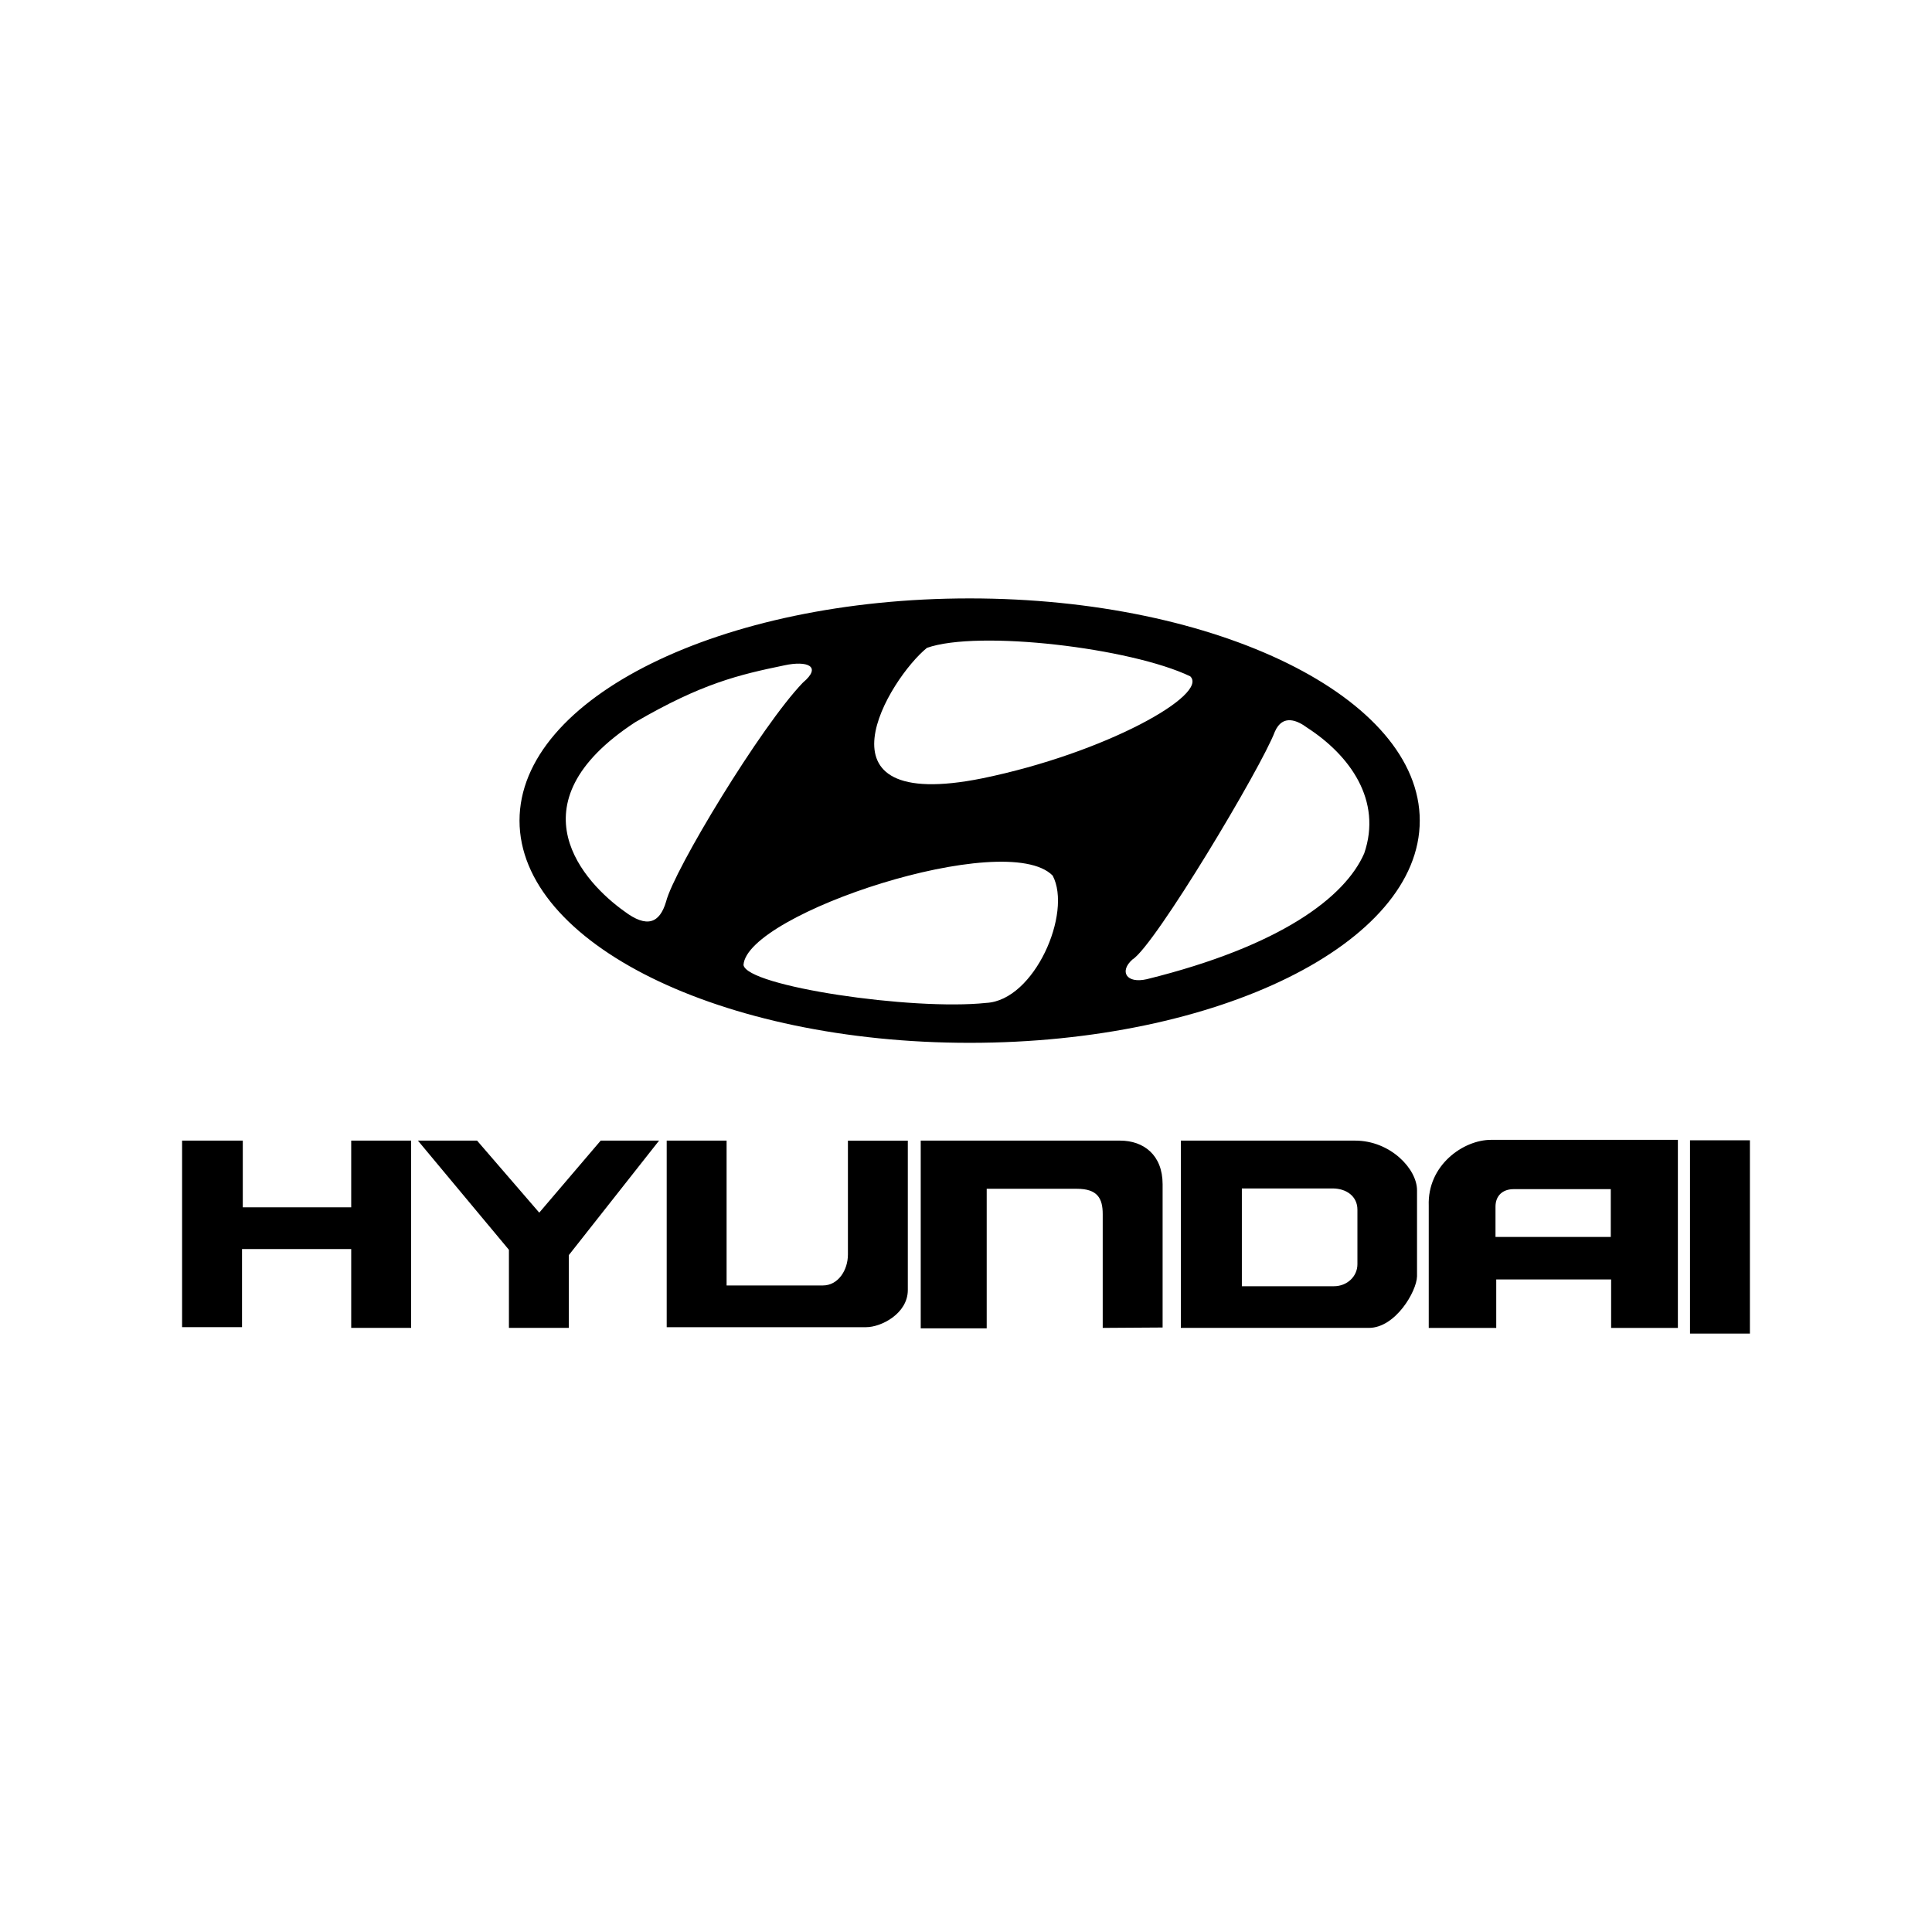
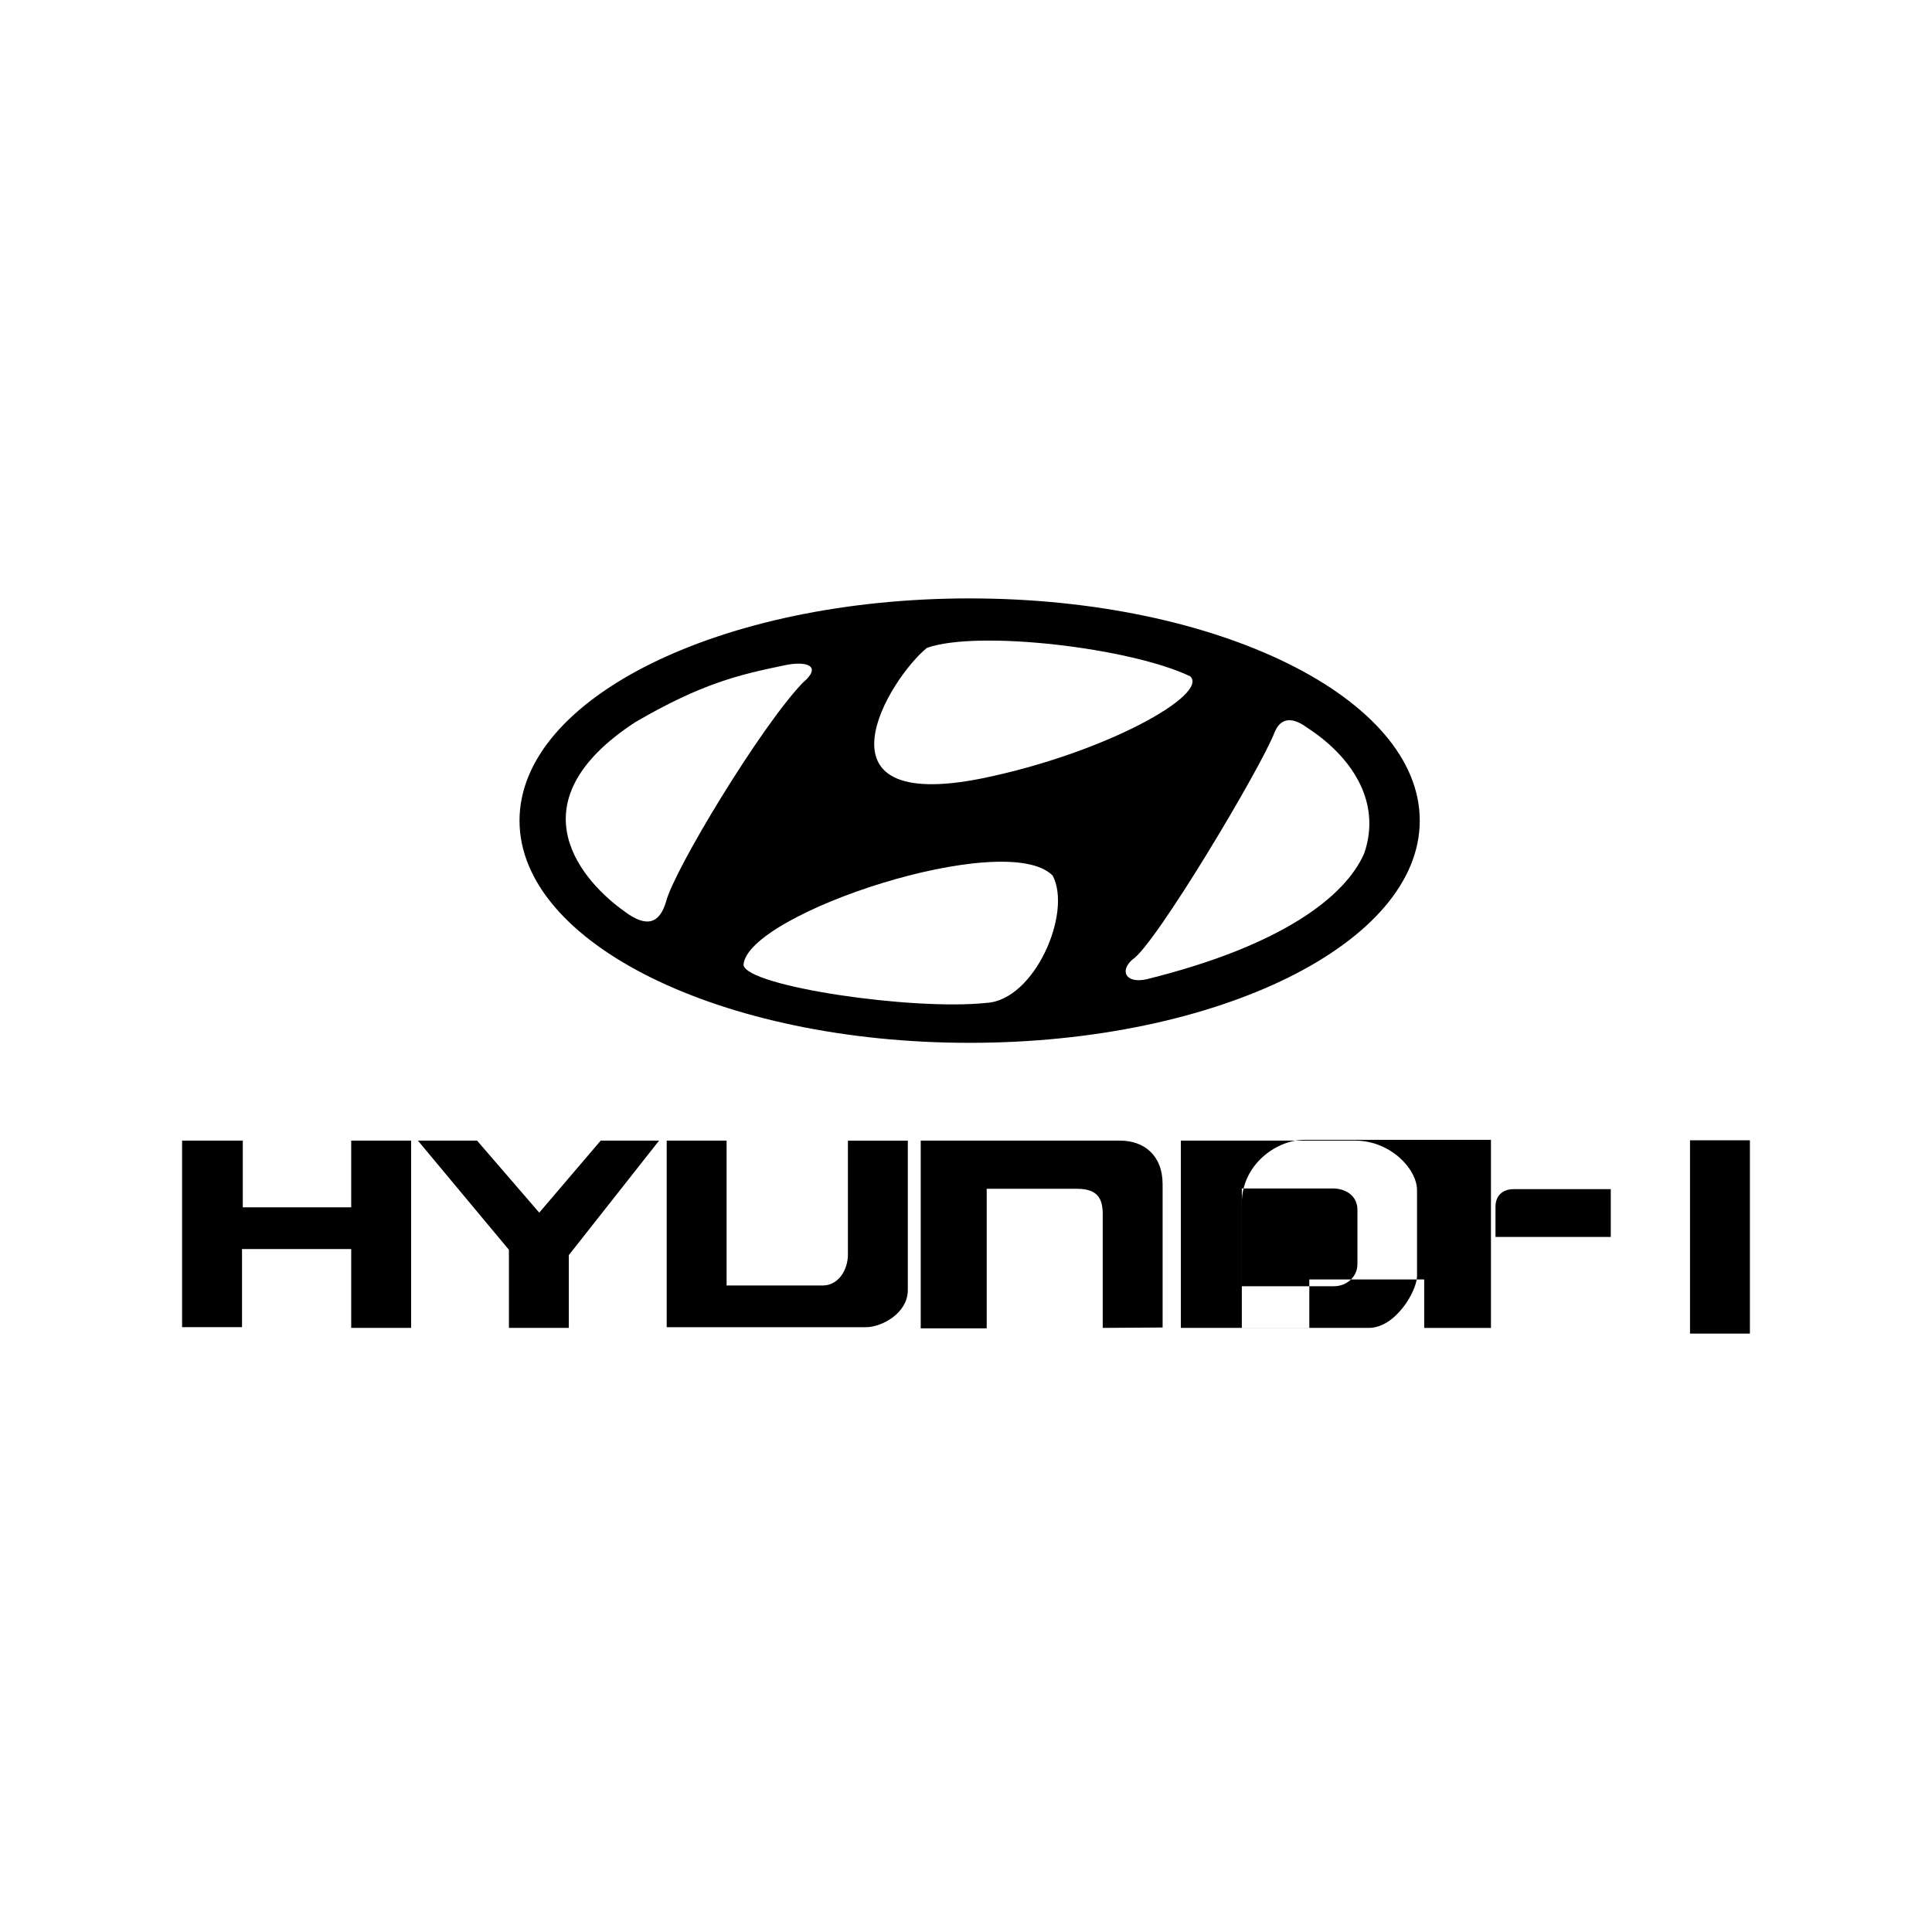
<svg xmlns="http://www.w3.org/2000/svg" id="Layer_1" width="600" height="600" viewBox="0 0 600 600">
  <defs>
    <style>.cls-1{fill:#000;fill-rule:evenodd;stroke-width:0px;}</style>
  </defs>
-   <path class="cls-1" d="M56.55,354.23h18.85v20.72h33.67v-20.72h18.61v58.16h-18.61v-24.49h-33.91v24.26h-18.61v-57.93h0ZM129.79,354.23h18.37l19.31,22.37,19.08-22.37h18.13l-28.03,35.56v22.6h-18.6v-24.25l-28.26-33.91h0ZM207.04,354.23h18.61v44.98h29.91c4.71,0,7.77-4.7,7.77-9.65v-35.32h18.6v46.39c0,7.3-8.24,11.54-12.95,11.54h-61.93v-57.93h0ZM285.93,354.23h61.94c7.3,0,13.19,4.47,13.19,13.54v44.5l-18.6.12v-35.32c0-4.94-1.65-7.88-8.01-7.88h-28.02v43.33h-20.49v-58.29ZM366.71,354.23h54.16c10.84,0,19.2,8.71,19.2,15.42v26.73c-.12,4.71-6.72,16.01-14.95,16.01h-58.4v-58.16h0,0ZM385.67,399.45h28.59c4.12,0,7.3-3.06,7.3-6.83v-16.95c0-4.12-3.39-6.59-7.74-6.59h-28.15v30.37h0ZM463.03,353.99h58.05v58.41h-20.73v-15.06h-35.68v15.06h-20.96v-37.92c-.47-12.71,10.84-20.49,19.32-20.49h0ZM464.44,374.73v9.41h35.8v-14.84h-30.15c-3.53,0-5.65,2.13-5.65,5.43ZM524.85,354.12h18.6v60.04h-18.6v-60.04ZM301.13,185.84c-77.2,0-139.79,30.9-139.79,69.01s62.59,69.01,139.79,69.01,139.79-30.9,139.79-69.01c0-38.1-62.59-69.01-139.79-69.01h0ZM287.87,201.2c15.96-5.64,63.36,0,81.77,8.84,5.89,5.65-26.27,23.81-64.58,31.68-54.76,11.04-28.74-31.19-17.19-40.52ZM193.83,282.97c-12.04-8.58-35.61-33.15,3.44-58.68,20.63-12.03,32.16-14.74,46.41-17.68,6.88-1.48,11.79.24,5.65,5.4-13.01,13.51-40.02,58.19-42.48,68.02-1.97,6.64-5.9,8.34-13.02,2.94h0ZM306.28,311.46c-23.08,2.45-74.39-5.16-75.38-11.78.99-15.97,81.52-42.49,96.01-27.76,6.14,11.54-5.64,38.8-20.63,39.54ZM423.66,265.04c-5.9,13.51-25.78,28.74-67.52,39.06-6.39,1.46-8.6-2.46-4.43-6.14,6.88-4.17,40.03-59.66,44.2-70.72,2.46-5.65,7.12-3.43,10.07-1.23,13.26,8.59,23.33,22.59,17.68,39.04h0Z" />
+   <path class="cls-1" d="M56.55,354.23h18.85v20.72h33.67v-20.72h18.61v58.16h-18.61v-24.49h-33.91v24.26h-18.61v-57.93h0ZM129.79,354.23h18.37l19.31,22.37,19.08-22.37h18.13l-28.03,35.56v22.6h-18.6v-24.25l-28.26-33.91h0ZM207.04,354.23h18.61v44.98h29.91c4.71,0,7.77-4.7,7.77-9.65v-35.32h18.6v46.39c0,7.3-8.24,11.54-12.95,11.54h-61.93v-57.93h0ZM285.93,354.23h61.94c7.3,0,13.19,4.47,13.19,13.54v44.5l-18.6.12v-35.32c0-4.94-1.65-7.88-8.01-7.88h-28.02v43.33h-20.49v-58.29ZM366.71,354.23h54.16c10.84,0,19.2,8.71,19.2,15.42v26.73c-.12,4.71-6.72,16.01-14.95,16.01h-58.4v-58.16h0,0ZM385.67,399.45h28.59c4.12,0,7.3-3.06,7.3-6.83v-16.95c0-4.12-3.39-6.59-7.74-6.59h-28.15v30.37h0ZM463.03,353.99v58.41h-20.73v-15.06h-35.68v15.06h-20.96v-37.92c-.47-12.71,10.84-20.49,19.32-20.49h0ZM464.44,374.73v9.41h35.8v-14.84h-30.15c-3.53,0-5.65,2.13-5.65,5.43ZM524.85,354.12h18.6v60.04h-18.6v-60.04ZM301.13,185.84c-77.2,0-139.79,30.9-139.79,69.01s62.59,69.01,139.79,69.01,139.79-30.9,139.79-69.01c0-38.1-62.59-69.01-139.79-69.01h0ZM287.87,201.2c15.96-5.64,63.36,0,81.77,8.84,5.89,5.65-26.27,23.81-64.58,31.68-54.76,11.04-28.74-31.19-17.19-40.52ZM193.83,282.97c-12.04-8.58-35.61-33.15,3.44-58.68,20.63-12.03,32.16-14.74,46.41-17.68,6.88-1.48,11.79.24,5.65,5.4-13.01,13.51-40.02,58.19-42.48,68.02-1.97,6.64-5.9,8.34-13.02,2.94h0ZM306.28,311.46c-23.08,2.45-74.39-5.16-75.38-11.78.99-15.97,81.52-42.49,96.01-27.76,6.14,11.54-5.64,38.8-20.63,39.54ZM423.66,265.04c-5.9,13.51-25.78,28.74-67.52,39.06-6.39,1.46-8.6-2.46-4.43-6.14,6.88-4.17,40.03-59.66,44.2-70.72,2.46-5.65,7.12-3.43,10.07-1.23,13.26,8.59,23.33,22.59,17.68,39.04h0Z" />
</svg>